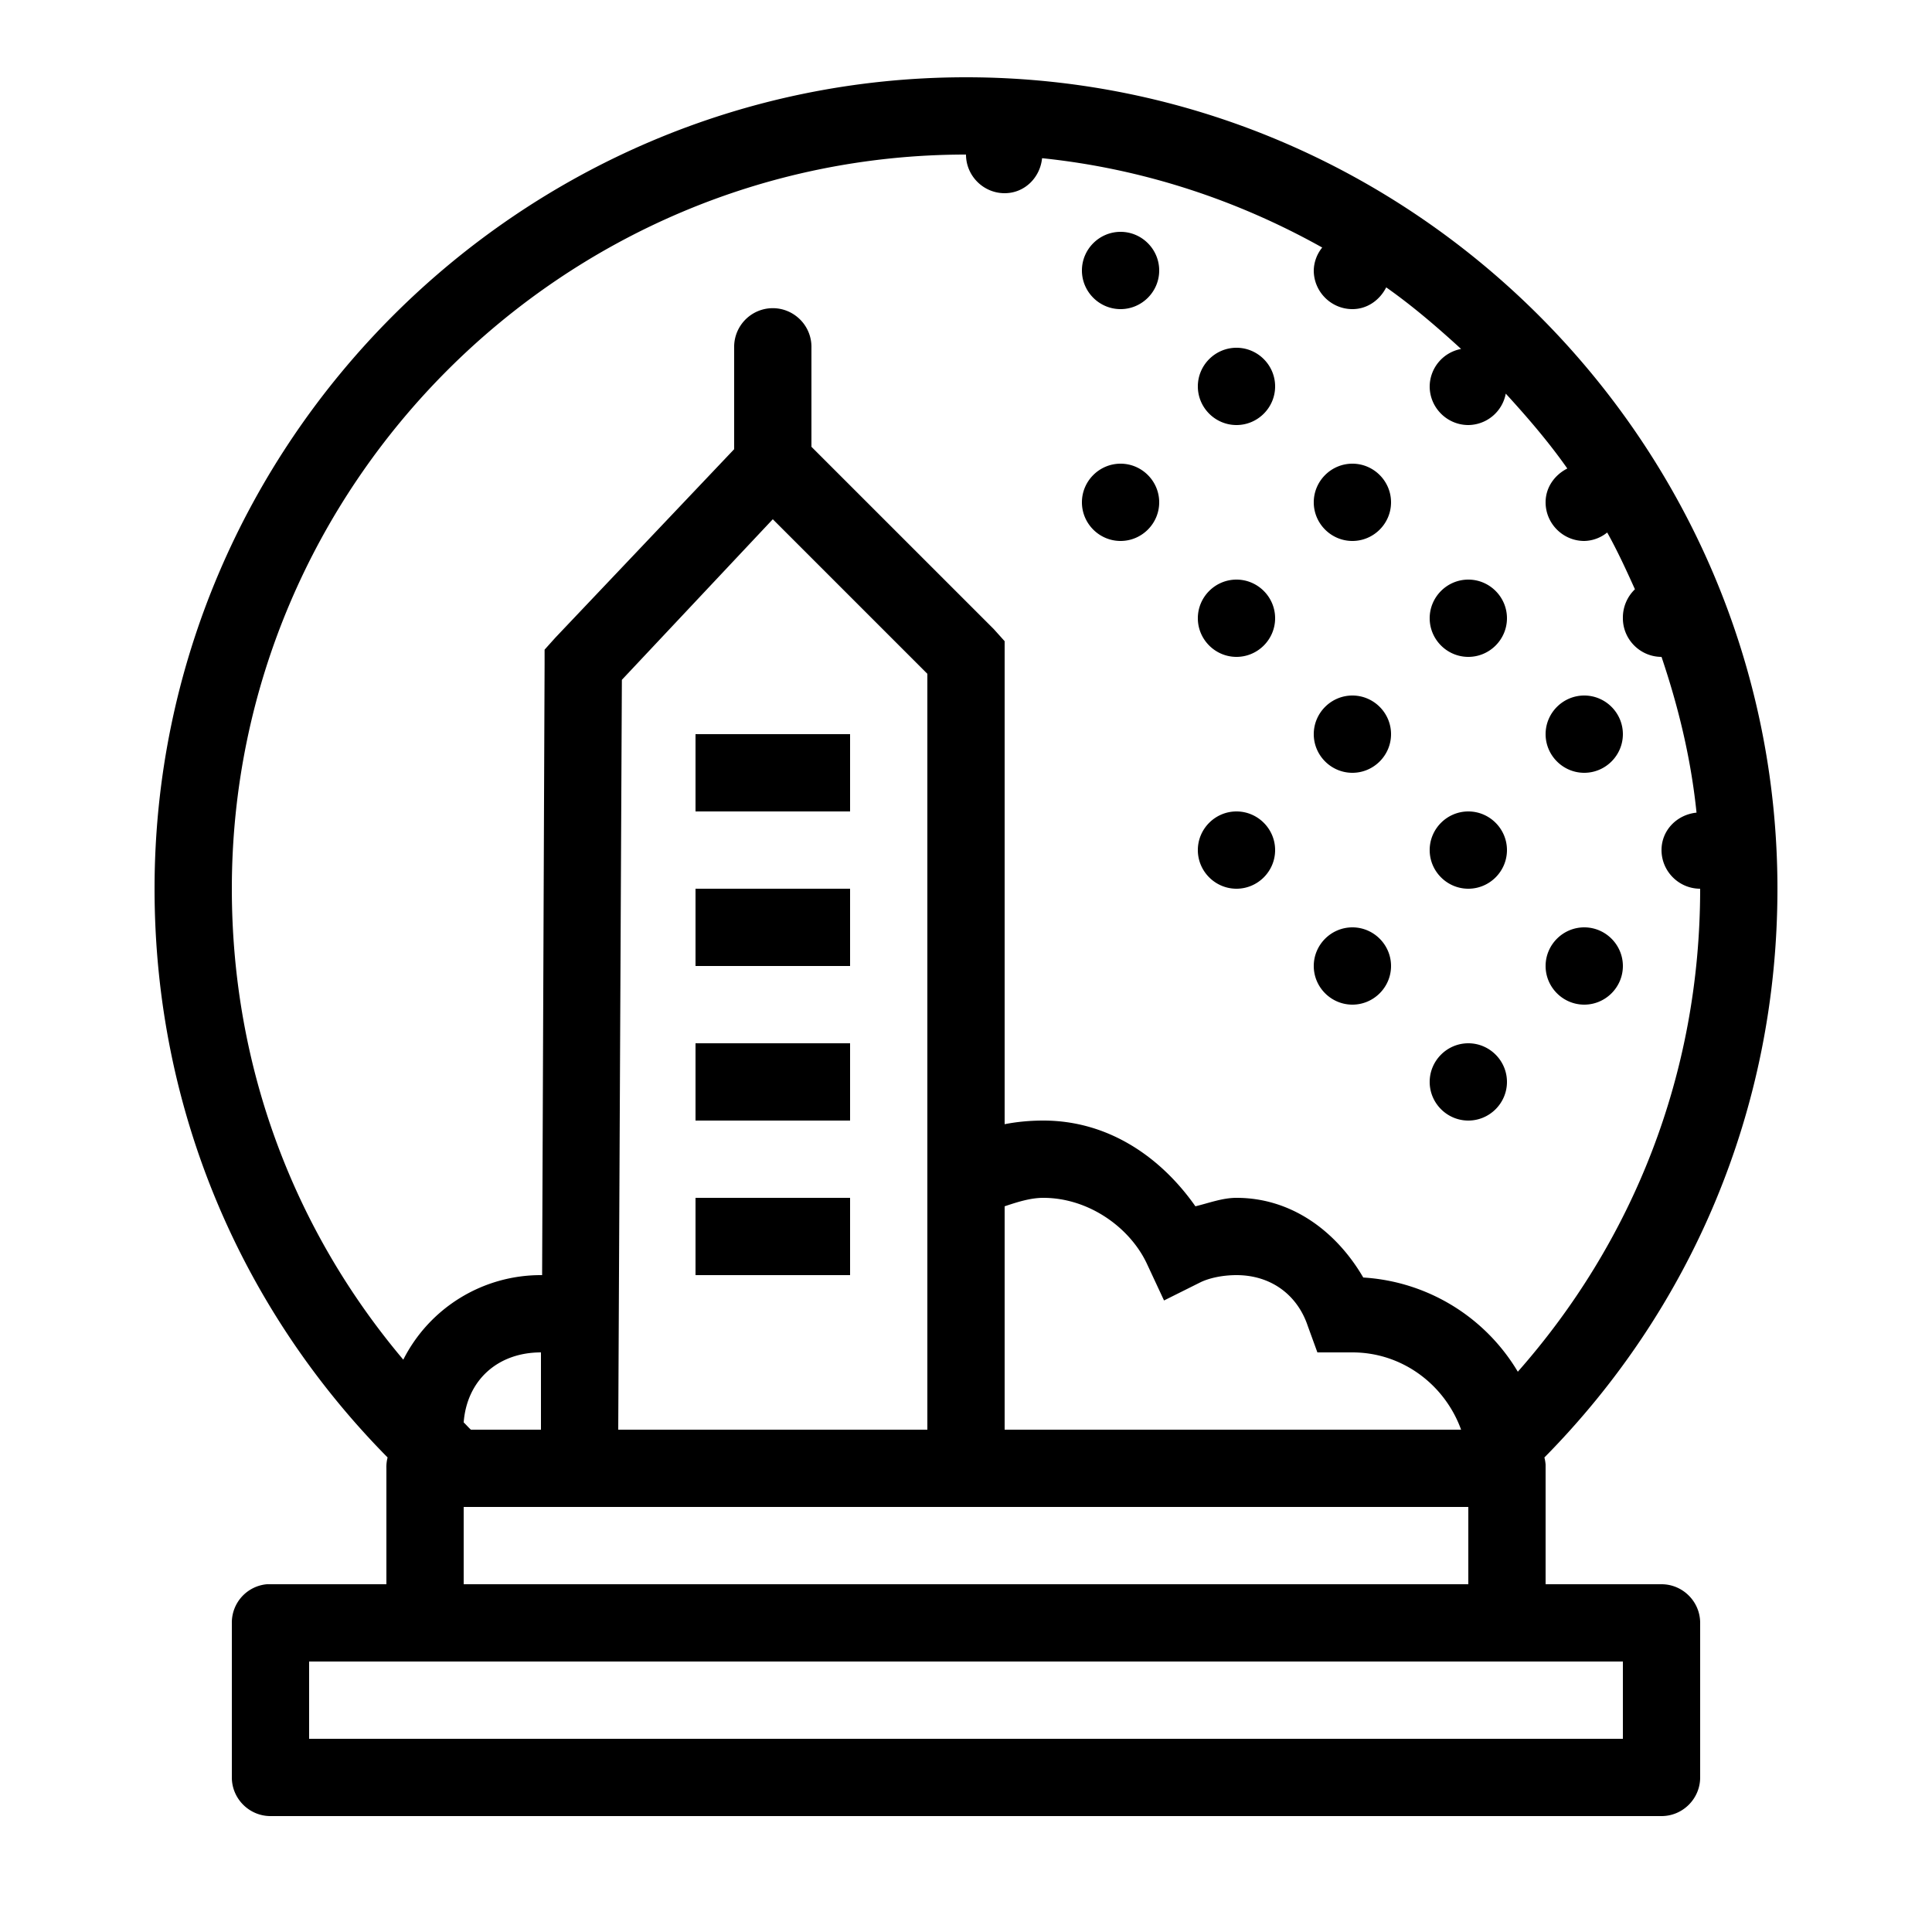
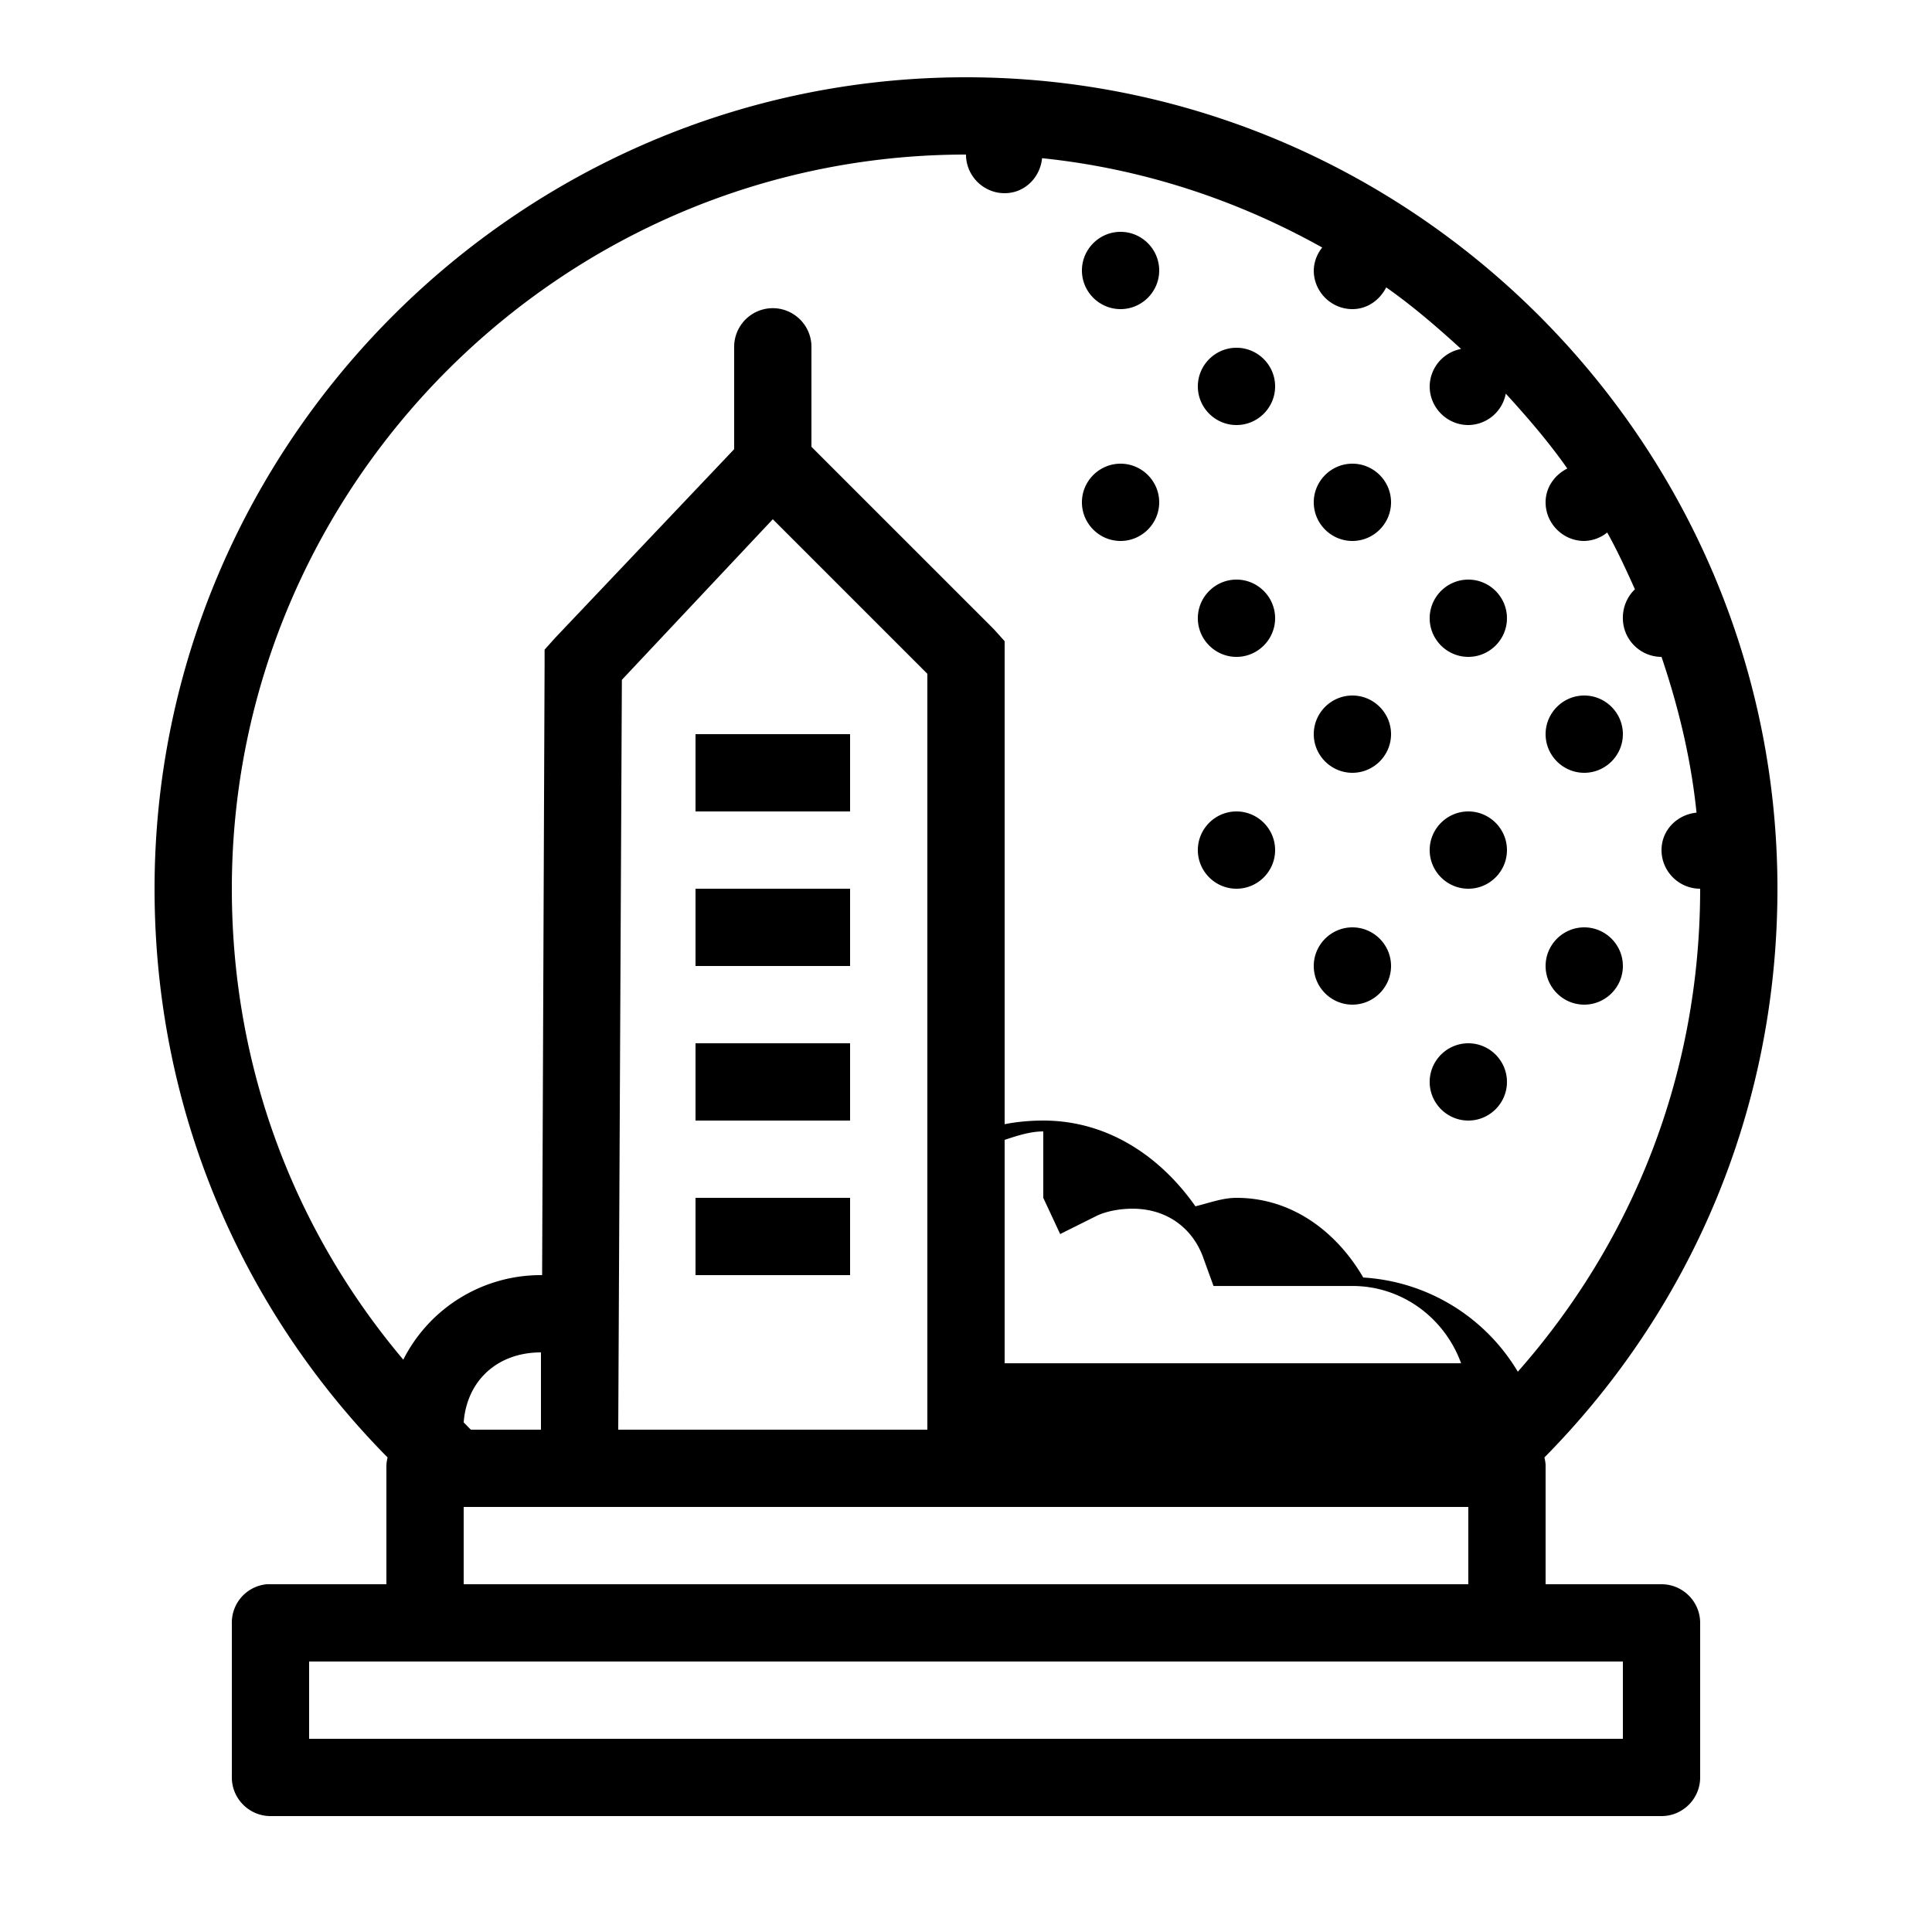
<svg xmlns="http://www.w3.org/2000/svg" viewBox="0 0 50 50">
-   <path d="M25 2C13.453 2 4 11.453 4 23c0 5.75 2.273 10.914 6.031 14.719A.972.972 0 0 0 10 38v3H6.906A.996.996 0 0 0 6 42v4c0 .55.45 1 1 1h36c.55 0 1-.45 1-1v-4c0-.55-.45-1-1-1h-3v-3.094a1.044 1.044 0 0 0-.031-.187C43.727 33.914 46 28.75 46 23c0-11.547-9.453-21-21-21zm0 2c0 .55.45 1 1 1 .516 0 .918-.402.969-.906 2.61.27 5.058 1.086 7.25 2.312A.971.971 0 0 0 34 7c0 .55.45 1 1 1 .39 0 .71-.238.875-.563.684.481 1.324 1.032 1.938 1.594A.996.996 0 0 0 37 10c0 .55.45 1 1 1a.996.996 0 0 0 .969-.813c.562.614 1.113 1.254 1.593 1.938-.324.164-.562.484-.562.875 0 .55.45 1 1 1a.97.97 0 0 0 .594-.219c.265.473.492.969.718 1.469A1.017 1.017 0 0 0 42 16c0 .55.45 1 1 1 .438 1.297.762 2.629.906 4.031-.504.051-.906.453-.906.969 0 .55.45 1 1 1 0 4.824-1.762 9.148-4.719 12.5a5.01 5.01 0 0 0-4-2.438C34.59 31.875 33.434 31 32 31c-.363 0-.707.133-1.063.219C30.052 29.957 28.695 29 27 29c-.344 0-.676.031-1 .094v-12.5l-.281-.313L21 11.563V9a.998.998 0 0 0-.367-.797A.997.997 0 0 0 19.78 8 1.002 1.002 0 0 0 19 9v2.625L14.375 16.5l-.281.313v.375L14.03 33H14a3.986 3.986 0 0 0-3.563 2.188C7.649 31.883 6 27.672 6 23 6 12.547 14.547 4 25 4zm4 2c-.55 0-1 .45-1 1s.45 1 1 1 1-.45 1-1-.45-1-1-1zm3 3c-.55 0-1 .45-1 1s.45 1 1 1 1-.45 1-1-.45-1-1-1zm-3 3c-.55 0-1 .45-1 1s.45 1 1 1 1-.45 1-1-.45-1-1-1zm6 0c-.55 0-1 .45-1 1s.45 1 1 1 1-.45 1-1-.45-1-1-1zm-15 1.438l4 4V37h-8l.094-19.406zM32 15c-.55 0-1 .45-1 1s.45 1 1 1 1-.45 1-1-.45-1-1-1zm6 0c-.55 0-1 .45-1 1s.45 1 1 1 1-.45 1-1-.45-1-1-1zm-3 3c-.55 0-1 .45-1 1s.45 1 1 1 1-.45 1-1-.45-1-1-1zm6 0c-.55 0-1 .45-1 1s.45 1 1 1 1-.45 1-1-.45-1-1-1zm-23 1v2h4v-2zm14 2c-.55 0-1 .45-1 1s.45 1 1 1 1-.45 1-1-.45-1-1-1zm6 0c-.55 0-1 .45-1 1s.45 1 1 1 1-.45 1-1-.45-1-1-1zm-20 2v2h4v-2zm17 1c-.55 0-1 .45-1 1s.45 1 1 1 1-.45 1-1-.45-1-1-1zm6 0c-.55 0-1 .45-1 1s.45 1 1 1 1-.45 1-1-.45-1-1-1zm-23 3v2h4v-2zm20 0c-.55 0-1 .45-1 1s.45 1 1 1 1-.45 1-1-.45-1-1-1zm-20 4v2h4v-2zm9 0c1.184 0 2.254.777 2.688 1.719l.437.937.938-.468c.222-.11.57-.188.937-.188.89 0 1.574.508 1.844 1.313l.25.687H35c1.3 0 2.395.844 2.813 2H26v-5.781c.34-.114.672-.219 1-.219zm-13 4v2h-1.813c-.066-.059-.12-.125-.187-.188.082-1.085.875-1.812 2-1.812zm-2 4h26v2H12zm-4 4h34v2H8z" />
+   <path d="M25 2C13.453 2 4 11.453 4 23c0 5.75 2.273 10.914 6.031 14.719A.972.972 0 0 0 10 38v3H6.906A.996.996 0 0 0 6 42v4c0 .55.45 1 1 1h36c.55 0 1-.45 1-1v-4c0-.55-.45-1-1-1h-3v-3.094a1.044 1.044 0 0 0-.031-.187C43.727 33.914 46 28.75 46 23c0-11.547-9.453-21-21-21zm0 2c0 .55.45 1 1 1 .516 0 .918-.402.969-.906 2.61.27 5.058 1.086 7.25 2.312A.971.971 0 0 0 34 7c0 .55.45 1 1 1 .39 0 .71-.238.875-.563.684.481 1.324 1.032 1.938 1.594A.996.996 0 0 0 37 10c0 .55.45 1 1 1a.996.996 0 0 0 .969-.813c.562.614 1.113 1.254 1.593 1.938-.324.164-.562.484-.562.875 0 .55.45 1 1 1a.97.97 0 0 0 .594-.219c.265.473.492.969.718 1.469A1.017 1.017 0 0 0 42 16c0 .55.45 1 1 1 .438 1.297.762 2.629.906 4.031-.504.051-.906.453-.906.969 0 .55.45 1 1 1 0 4.824-1.762 9.148-4.719 12.5a5.01 5.01 0 0 0-4-2.438C34.59 31.875 33.434 31 32 31c-.363 0-.707.133-1.063.219C30.052 29.957 28.695 29 27 29c-.344 0-.676.031-1 .094v-12.5l-.281-.313L21 11.563V9a.998.998 0 0 0-.367-.797A.997.997 0 0 0 19.78 8 1.002 1.002 0 0 0 19 9v2.625L14.375 16.5l-.281.313v.375L14.03 33H14a3.986 3.986 0 0 0-3.563 2.188C7.649 31.883 6 27.672 6 23 6 12.547 14.547 4 25 4zm4 2c-.55 0-1 .45-1 1s.45 1 1 1 1-.45 1-1-.45-1-1-1zm3 3c-.55 0-1 .45-1 1s.45 1 1 1 1-.45 1-1-.45-1-1-1zm-3 3c-.55 0-1 .45-1 1s.45 1 1 1 1-.45 1-1-.45-1-1-1zm6 0c-.55 0-1 .45-1 1s.45 1 1 1 1-.45 1-1-.45-1-1-1zm-15 1.438l4 4V37h-8l.094-19.406zM32 15c-.55 0-1 .45-1 1s.45 1 1 1 1-.45 1-1-.45-1-1-1zm6 0c-.55 0-1 .45-1 1s.45 1 1 1 1-.45 1-1-.45-1-1-1zm-3 3c-.55 0-1 .45-1 1s.45 1 1 1 1-.45 1-1-.45-1-1-1zm6 0c-.55 0-1 .45-1 1s.45 1 1 1 1-.45 1-1-.45-1-1-1zm-23 1v2h4v-2zm14 2c-.55 0-1 .45-1 1s.45 1 1 1 1-.45 1-1-.45-1-1-1zm6 0c-.55 0-1 .45-1 1s.45 1 1 1 1-.45 1-1-.45-1-1-1zm-20 2v2h4v-2zm17 1c-.55 0-1 .45-1 1s.45 1 1 1 1-.45 1-1-.45-1-1-1zm6 0c-.55 0-1 .45-1 1s.45 1 1 1 1-.45 1-1-.45-1-1-1zm-23 3v2h4v-2zm20 0c-.55 0-1 .45-1 1s.45 1 1 1 1-.45 1-1-.45-1-1-1zm-20 4v2h4v-2zm9 0l.437.937.938-.468c.222-.11.57-.188.937-.188.89 0 1.574.508 1.844 1.313l.25.687H35c1.3 0 2.395.844 2.813 2H26v-5.781c.34-.114.672-.219 1-.219zm-13 4v2h-1.813c-.066-.059-.12-.125-.187-.188.082-1.085.875-1.812 2-1.812zm-2 4h26v2H12zm-4 4h34v2H8z" />
</svg>